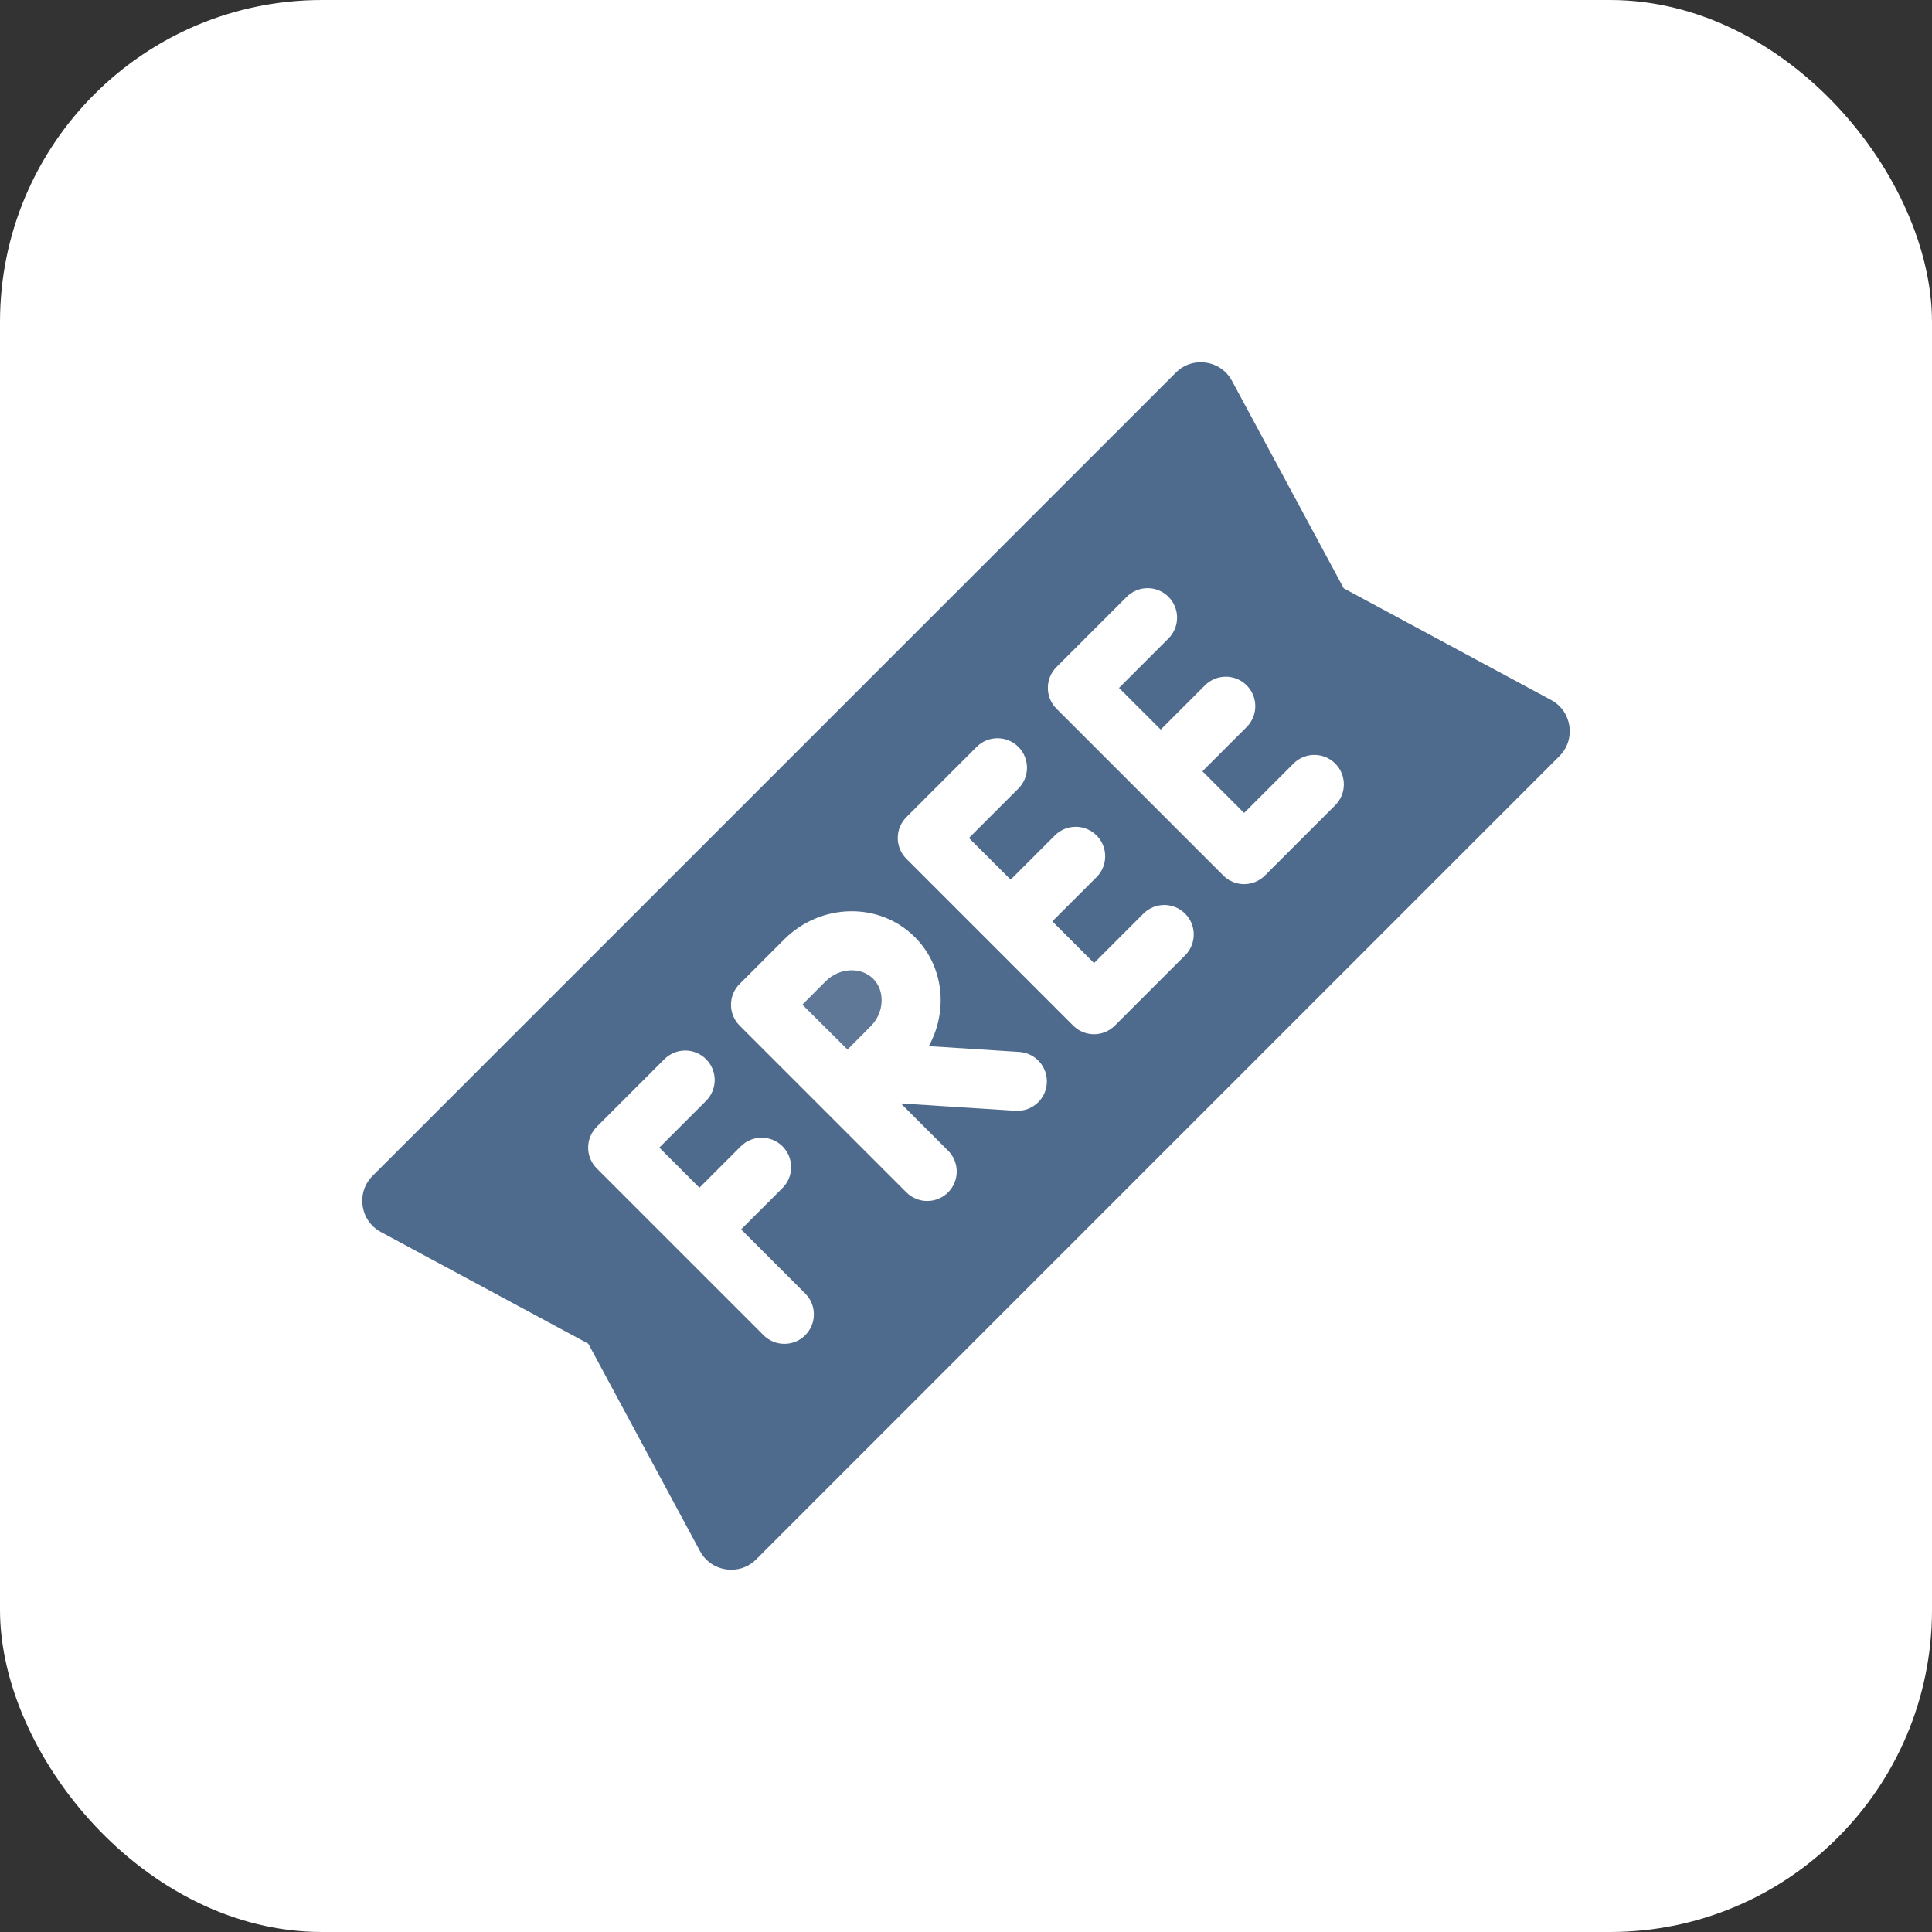
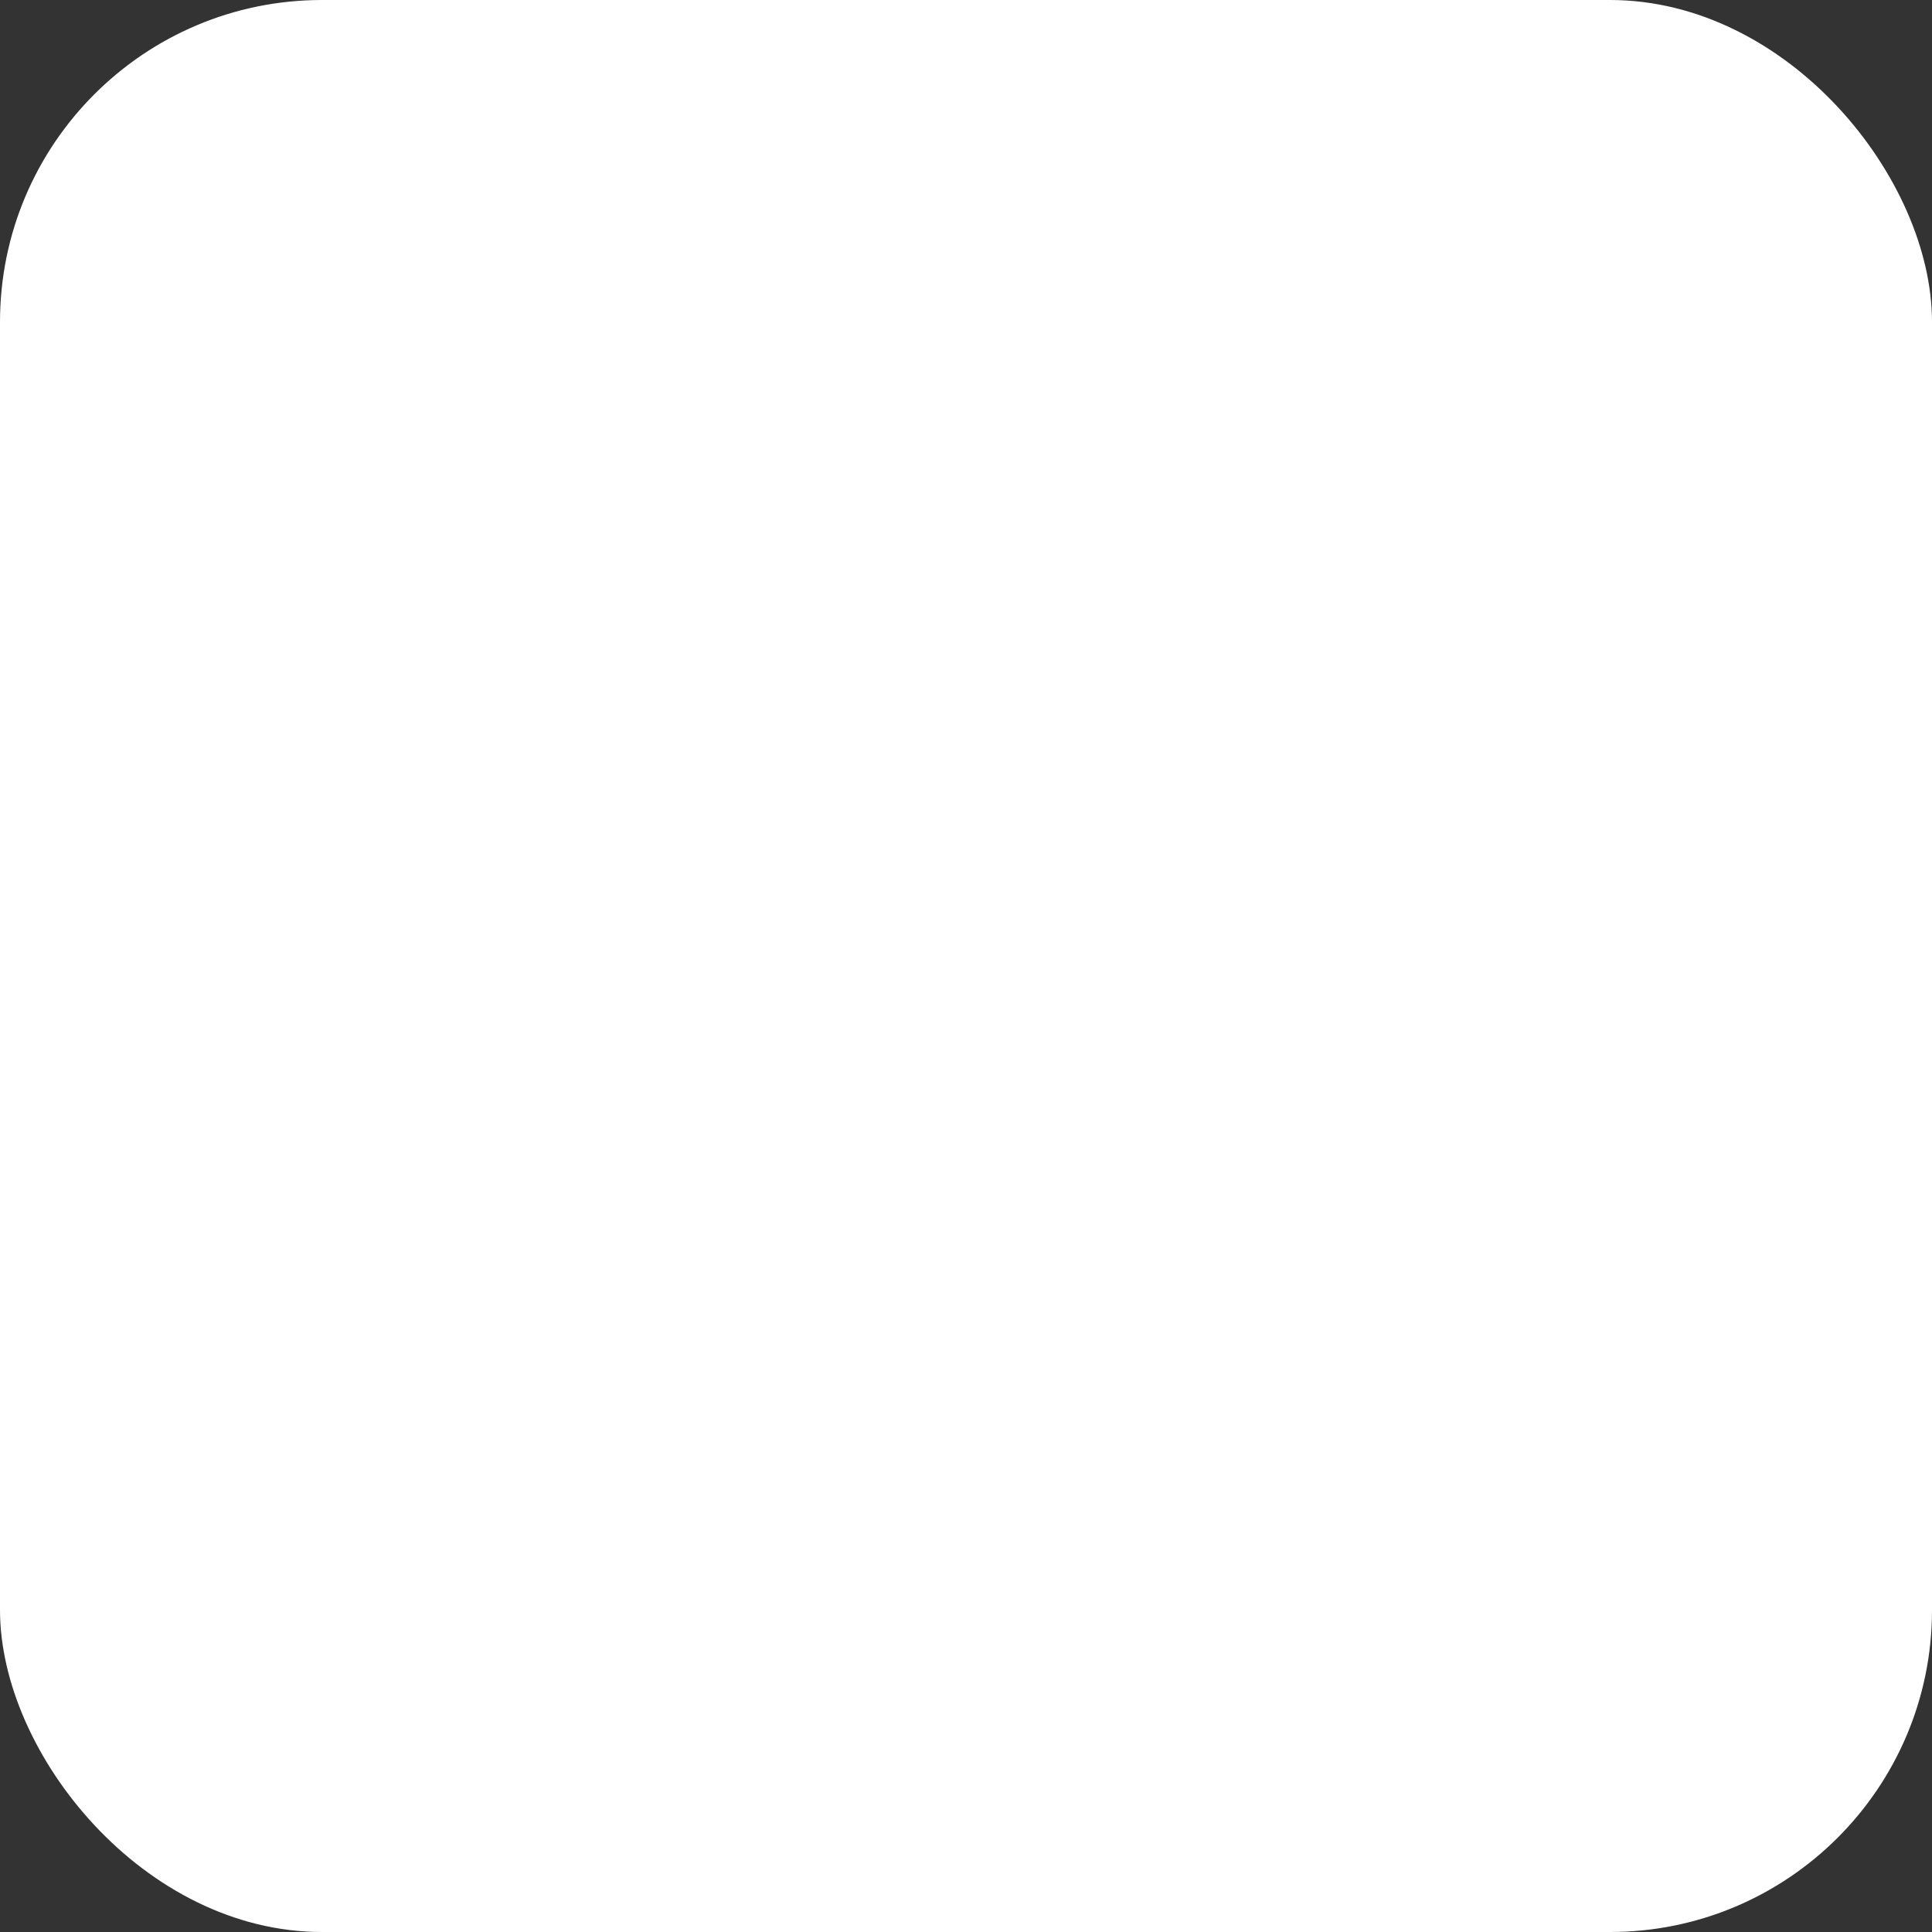
<svg xmlns="http://www.w3.org/2000/svg" width="48" height="48" viewBox="0 0 48 48" fill="none">
  <rect x="0" y="0" width="48" height="48" fill="#333333" stroke="none" />
  <rect width="48" height="48" rx="8" fill="white" />
  <g clip-path="url(#clip0_0_885)">
-     <path d="M38.538 17.392L33.384 14.616L30.608 9.462C30.329 8.944 29.63 8.841 29.213 9.258L9.258 29.213C8.841 29.629 8.944 30.329 9.462 30.608L14.616 33.384L17.392 38.538C17.671 39.056 18.371 39.159 18.787 38.742L38.742 18.787C39.159 18.37 39.056 17.671 38.538 17.392ZM20.006 33.173C19.72 33.459 19.256 33.459 18.97 33.173L14.827 29.03C14.541 28.744 14.541 28.28 14.827 27.994L16.506 26.315C16.792 26.029 17.256 26.029 17.542 26.315C17.828 26.601 17.828 27.064 17.542 27.351L16.381 28.512L17.377 29.508L18.405 28.48C18.691 28.195 19.155 28.195 19.441 28.48C19.727 28.766 19.727 29.23 19.441 29.516L18.413 30.544L20.006 32.137C20.292 32.423 20.292 32.887 20.006 33.173ZM26.008 26.912C25.997 27.098 25.917 27.262 25.796 27.384C25.652 27.527 25.45 27.611 25.231 27.597L22.382 27.415L23.555 28.588C23.841 28.874 23.841 29.338 23.555 29.624C23.269 29.91 22.805 29.91 22.519 29.624L18.376 25.481C18.09 25.195 18.09 24.731 18.376 24.445C18.376 24.445 18.377 24.444 18.377 24.444C18.377 24.444 18.377 24.444 18.378 24.444L19.479 23.343C20.392 22.43 21.849 22.402 22.729 23.282C23.45 24.002 23.561 25.112 23.075 25.991L25.324 26.135C25.728 26.161 26.034 26.509 26.008 26.912ZM29.444 23.735L27.698 25.481C27.412 25.767 26.949 25.767 26.663 25.481L22.519 21.337C22.233 21.051 22.233 20.588 22.519 20.302L24.265 18.556C24.551 18.27 25.015 18.27 25.301 18.556C25.587 18.842 25.587 19.306 25.301 19.592L24.073 20.82L25.109 21.855L26.208 20.756C26.494 20.47 26.958 20.47 27.244 20.756C27.53 21.042 27.53 21.506 27.244 21.792L26.145 22.891L27.181 23.927L28.408 22.699C28.694 22.413 29.158 22.413 29.444 22.699C29.73 22.985 29.73 23.449 29.444 23.735ZM33.173 20.006L31.427 21.752C31.141 22.038 30.677 22.038 30.392 21.752L26.248 17.608C25.962 17.322 25.962 16.859 26.248 16.573L27.994 14.827C28.28 14.541 28.744 14.541 29.03 14.827C29.316 15.113 29.316 15.577 29.03 15.863L27.802 17.091L28.838 18.126L29.937 17.027C30.223 16.741 30.687 16.741 30.973 17.027C31.259 17.313 31.259 17.777 30.973 18.063L29.874 19.162L30.909 20.198L32.137 18.97C32.423 18.684 32.887 18.684 33.173 18.97C33.459 19.256 33.459 19.72 33.173 20.006Z" fill="#4E6A8C" />
    <path opacity="0.9" d="M20.515 24.378L19.934 24.96C20.153 25.178 20.846 25.868 21.056 26.076C21.27 25.861 21.498 25.631 21.633 25.496C21.969 25.16 21.997 24.62 21.694 24.317C21.391 24.014 20.851 24.042 20.515 24.378Z" fill="#4E6A8C" />
  </g>
  <defs>
    <clipPath id="clip0_0_885">
-       <rect width="30" height="30" fill="white" transform="translate(9 9)" />
-     </clipPath>
+       </clipPath>
  </defs>
</svg>